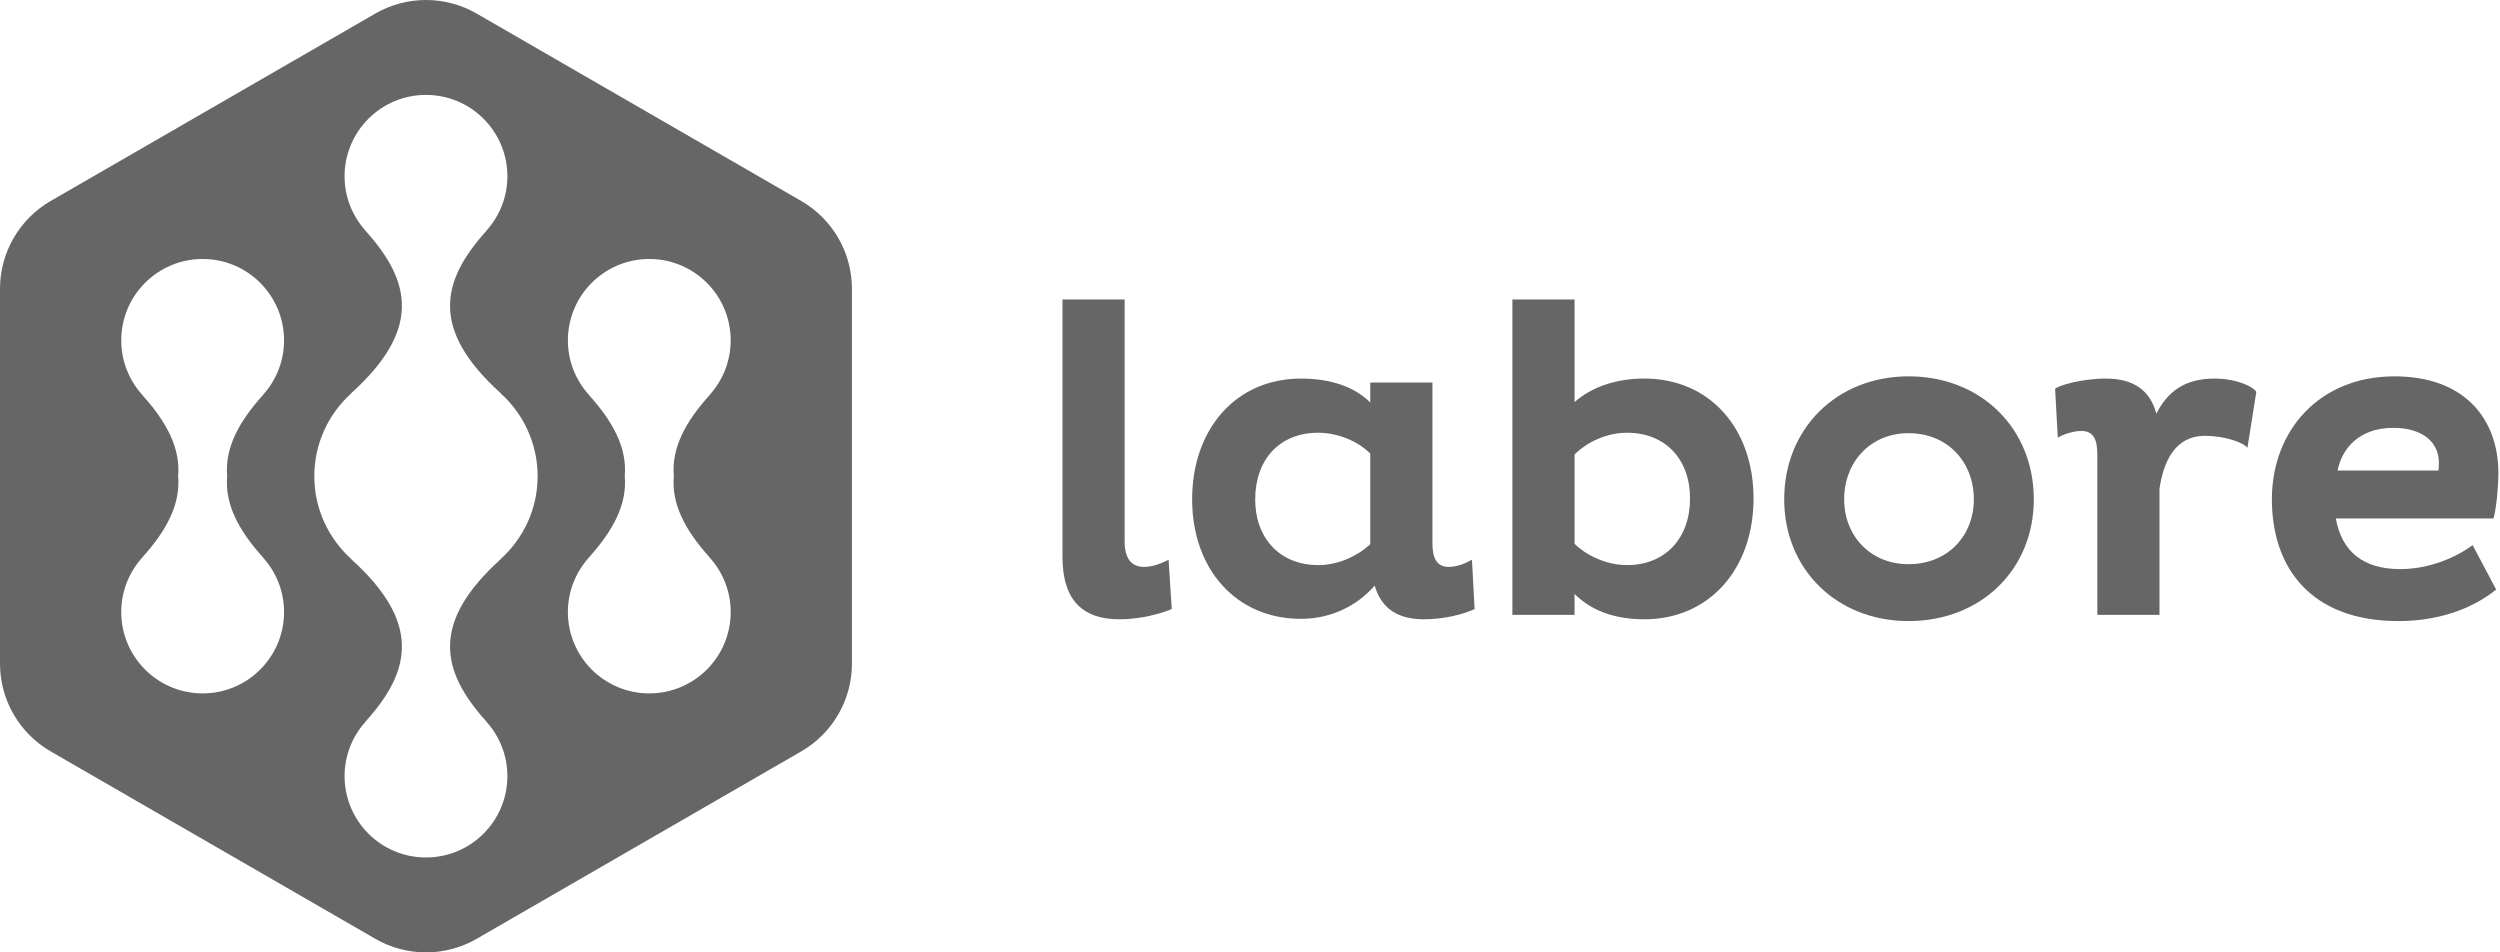
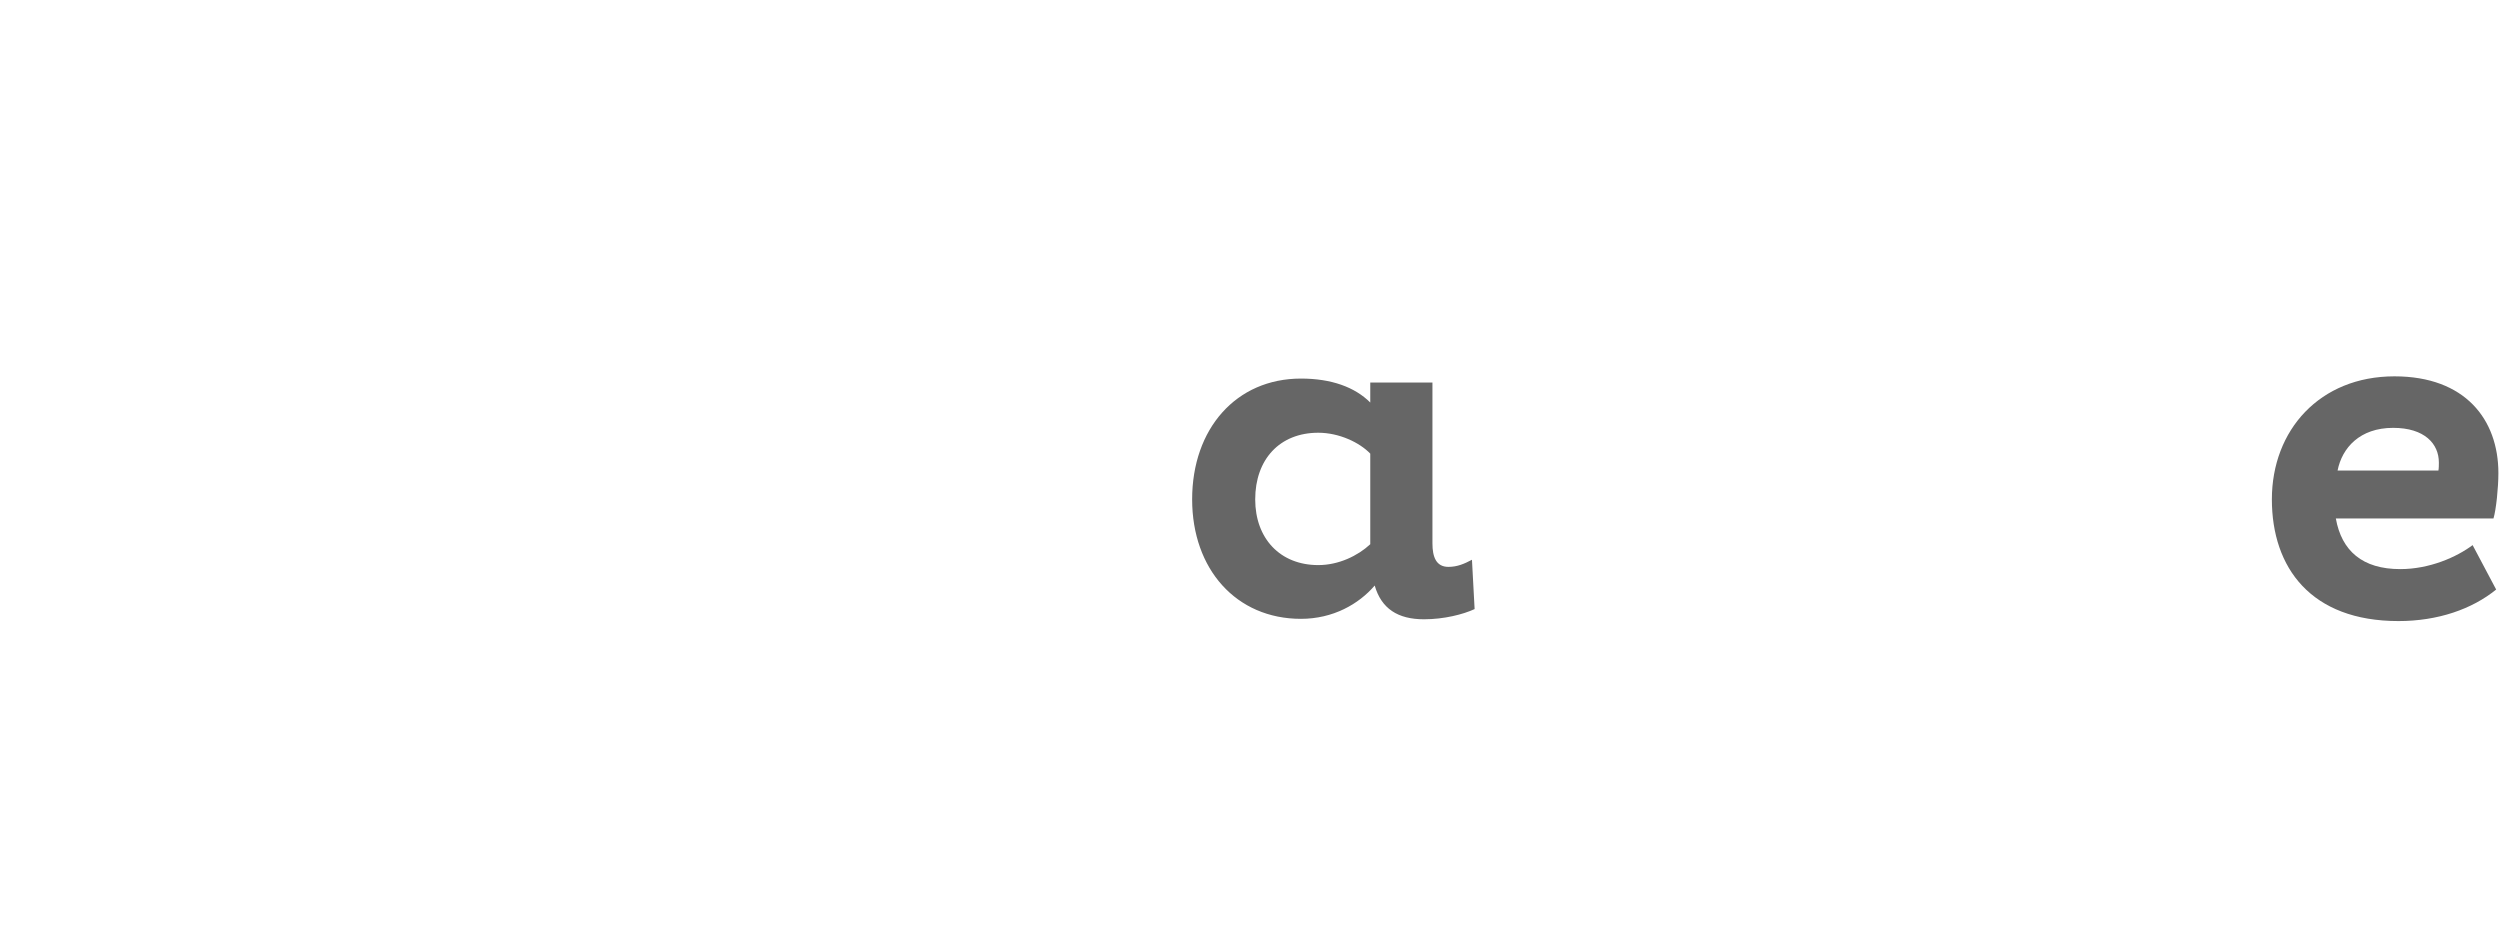
<svg xmlns="http://www.w3.org/2000/svg" width="84" height="32" viewBox="0 0 84 32" fill="none">
-   <path fill-rule="evenodd" clip-rule="evenodd" d="M1.703 25.247L12.61 31.544C13.664 32.152 14.962 32.152 16.016 31.544L26.922 25.247C27.976 24.638 28.625 23.514 28.625 22.297V9.703C28.625 8.486 27.976 7.362 26.922 6.753L16.016 0.456C14.962 -0.152 13.664 -0.152 12.61 0.456L1.703 6.753C0.649 7.362 0 8.486 0 9.703V22.297C0 23.514 0.649 24.638 1.703 25.247ZM16.828 18.784C14.476 20.909 14.793 22.528 16.342 24.243H16.338C16.777 24.728 17.048 25.37 17.048 26.076C17.048 27.587 15.823 28.811 14.313 28.811C12.802 28.811 11.578 27.587 11.578 26.076C11.578 25.37 11.848 24.728 12.288 24.243H12.283C13.833 22.528 14.149 20.909 11.797 18.784H11.803C11.042 18.097 10.561 17.106 10.561 16C10.561 14.894 11.042 13.903 11.803 13.216H11.797C14.149 11.091 13.833 9.472 12.283 7.757H12.288C11.848 7.272 11.578 6.63 11.578 5.924C11.578 4.413 12.802 3.189 14.313 3.189C15.823 3.189 17.048 4.413 17.048 5.924C17.048 6.63 16.777 7.272 16.338 7.757H16.342C14.793 9.472 14.476 11.091 16.828 13.216H16.822C17.583 13.903 18.064 14.894 18.064 16C18.064 17.106 17.583 18.097 16.822 18.784H16.828ZM8.838 18.73C8.019 17.823 7.55 16.942 7.633 16C7.55 15.058 8.019 14.177 8.838 13.271H8.834C9.274 12.785 9.544 12.143 9.544 11.437C9.544 9.926 8.32 8.702 6.809 8.702C5.298 8.702 4.074 9.926 4.074 11.437C4.074 12.143 4.344 12.785 4.784 13.271H4.78C5.599 14.177 6.068 15.058 5.985 16C6.068 16.942 5.599 17.823 4.78 18.73H4.784C4.344 19.215 4.074 19.857 4.074 20.563C4.074 22.074 5.298 23.298 6.809 23.298C8.32 23.298 9.544 22.074 9.544 20.563C9.544 19.857 9.274 19.215 8.834 18.73H8.838ZM22.64 16C22.558 16.942 23.026 17.823 23.846 18.73H23.841C24.281 19.215 24.551 19.857 24.551 20.563C24.551 22.074 23.327 23.298 21.816 23.298C20.306 23.298 19.081 22.074 19.081 20.563C19.081 19.857 19.352 19.215 19.791 18.73H19.787C20.606 17.823 21.075 16.942 20.992 16C21.075 15.058 20.606 14.177 19.787 13.271H19.791C19.352 12.785 19.081 12.143 19.081 11.437C19.081 9.926 20.306 8.702 21.816 8.702C23.327 8.702 24.551 9.926 24.551 11.437C24.551 12.143 24.281 12.785 23.841 13.271H23.846C23.026 14.177 22.558 15.058 22.64 16Z" fill="#666666" />
-   <path fill-rule="evenodd" clip-rule="evenodd" d="M37.788 10.063V18.196C37.788 18.733 37.997 19.047 38.43 19.047C38.728 19.047 38.997 18.942 39.265 18.808L39.37 20.465C39.012 20.614 38.34 20.808 37.609 20.808C36.445 20.808 35.699 20.241 35.699 18.704V10.063H37.788" fill="#666666" />
  <path fill-rule="evenodd" clip-rule="evenodd" d="M48.13 18.256C48.13 18.704 48.249 19.047 48.667 19.047C48.965 19.047 49.204 18.943 49.458 18.808L49.547 20.465C49.16 20.644 48.518 20.808 47.846 20.808C46.966 20.808 46.414 20.45 46.19 19.674C45.653 20.301 44.787 20.793 43.712 20.793C41.534 20.793 40.056 19.122 40.056 16.779C40.056 14.406 41.534 12.72 43.712 12.72C44.727 12.72 45.518 13.003 46.041 13.525V12.854H48.13V18.256ZM46.041 15.242C45.682 14.868 44.996 14.54 44.294 14.54C42.996 14.54 42.175 15.436 42.175 16.779C42.175 18.092 43.011 18.987 44.294 18.987C44.981 18.987 45.623 18.674 46.041 18.286V15.242V15.242Z" fill="#666666" />
-   <path fill-rule="evenodd" clip-rule="evenodd" d="M55.248 20.808C54.189 20.808 53.428 20.48 52.905 19.957V20.659H50.816V10.063H52.905V13.51C53.443 13.033 54.248 12.719 55.248 12.719C57.442 12.719 58.919 14.391 58.919 16.749C58.919 19.107 57.442 20.808 55.248 20.808ZM54.666 14.54C53.965 14.54 53.308 14.868 52.905 15.271V18.271C53.263 18.629 53.935 18.987 54.666 18.987C55.95 18.987 56.785 18.092 56.785 16.749C56.785 15.421 55.95 14.54 54.666 14.54V14.54Z" fill="#666666" />
-   <path fill-rule="evenodd" clip-rule="evenodd" d="M64.127 12.645C66.575 12.645 68.336 14.406 68.336 16.779C68.336 19.122 66.575 20.868 64.127 20.868C61.71 20.868 59.949 19.122 59.949 16.779C59.949 14.406 61.71 12.645 64.127 12.645ZM64.127 18.957C65.441 18.957 66.321 18.002 66.321 16.779C66.321 15.525 65.441 14.555 64.127 14.555C62.844 14.555 61.964 15.525 61.964 16.779C61.964 18.002 62.844 18.957 64.127 18.957V18.957Z" fill="#666666" />
-   <path fill-rule="evenodd" clip-rule="evenodd" d="M70.47 15.271C70.47 14.809 70.365 14.48 69.933 14.48C69.619 14.48 69.261 14.63 69.141 14.704L69.052 13.063C69.156 12.958 69.933 12.72 70.753 12.72C71.649 12.72 72.231 13.078 72.454 13.898C72.828 13.167 73.395 12.72 74.409 12.72C75.141 12.72 75.708 12.988 75.812 13.167L75.514 15.047C75.394 14.883 74.797 14.645 74.081 14.645C73.081 14.645 72.693 15.51 72.559 16.421V20.659H70.47V15.271" fill="#666666" />
  <path fill-rule="evenodd" clip-rule="evenodd" d="M83.871 19.808C83.065 20.465 81.916 20.868 80.588 20.868C77.648 20.868 76.335 19.077 76.335 16.779C76.335 14.45 77.947 12.645 80.454 12.645C82.826 12.645 83.946 14.092 83.946 15.898C83.946 16.376 83.871 17.122 83.781 17.42H78.484C78.678 18.51 79.379 19.122 80.648 19.122C81.633 19.122 82.543 18.719 83.08 18.316L83.871 19.808ZM81.946 15.54C81.946 14.913 81.468 14.376 80.409 14.376C79.29 14.376 78.693 15.047 78.543 15.809H81.931C81.946 15.734 81.946 15.615 81.946 15.54V15.54Z" fill="#666666" />
</svg>